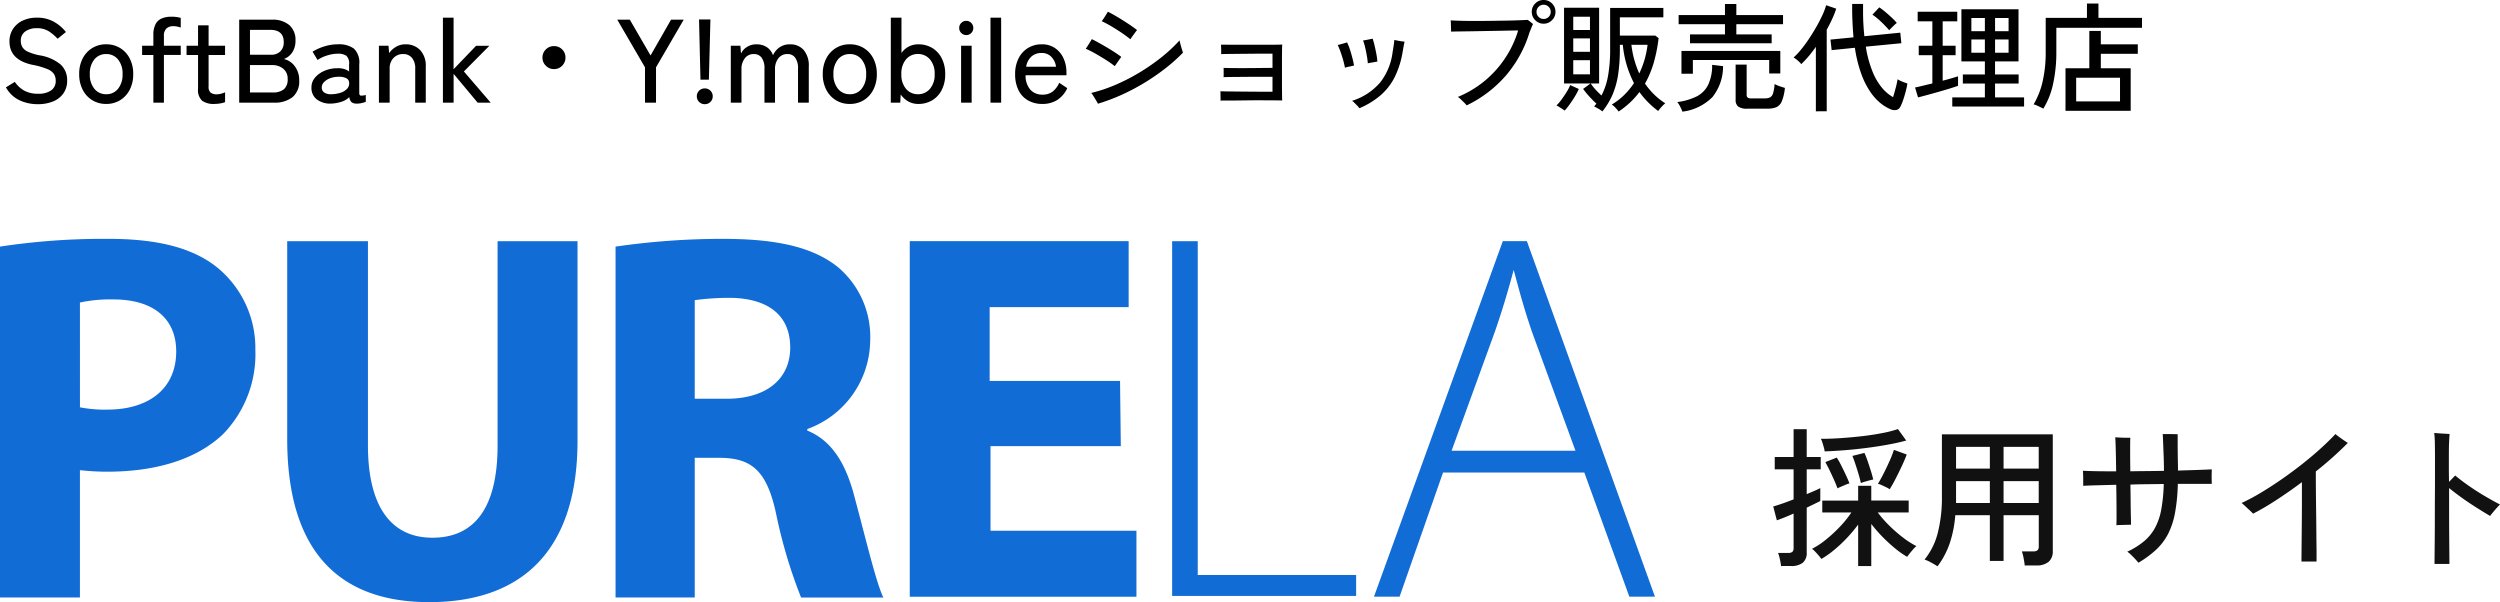
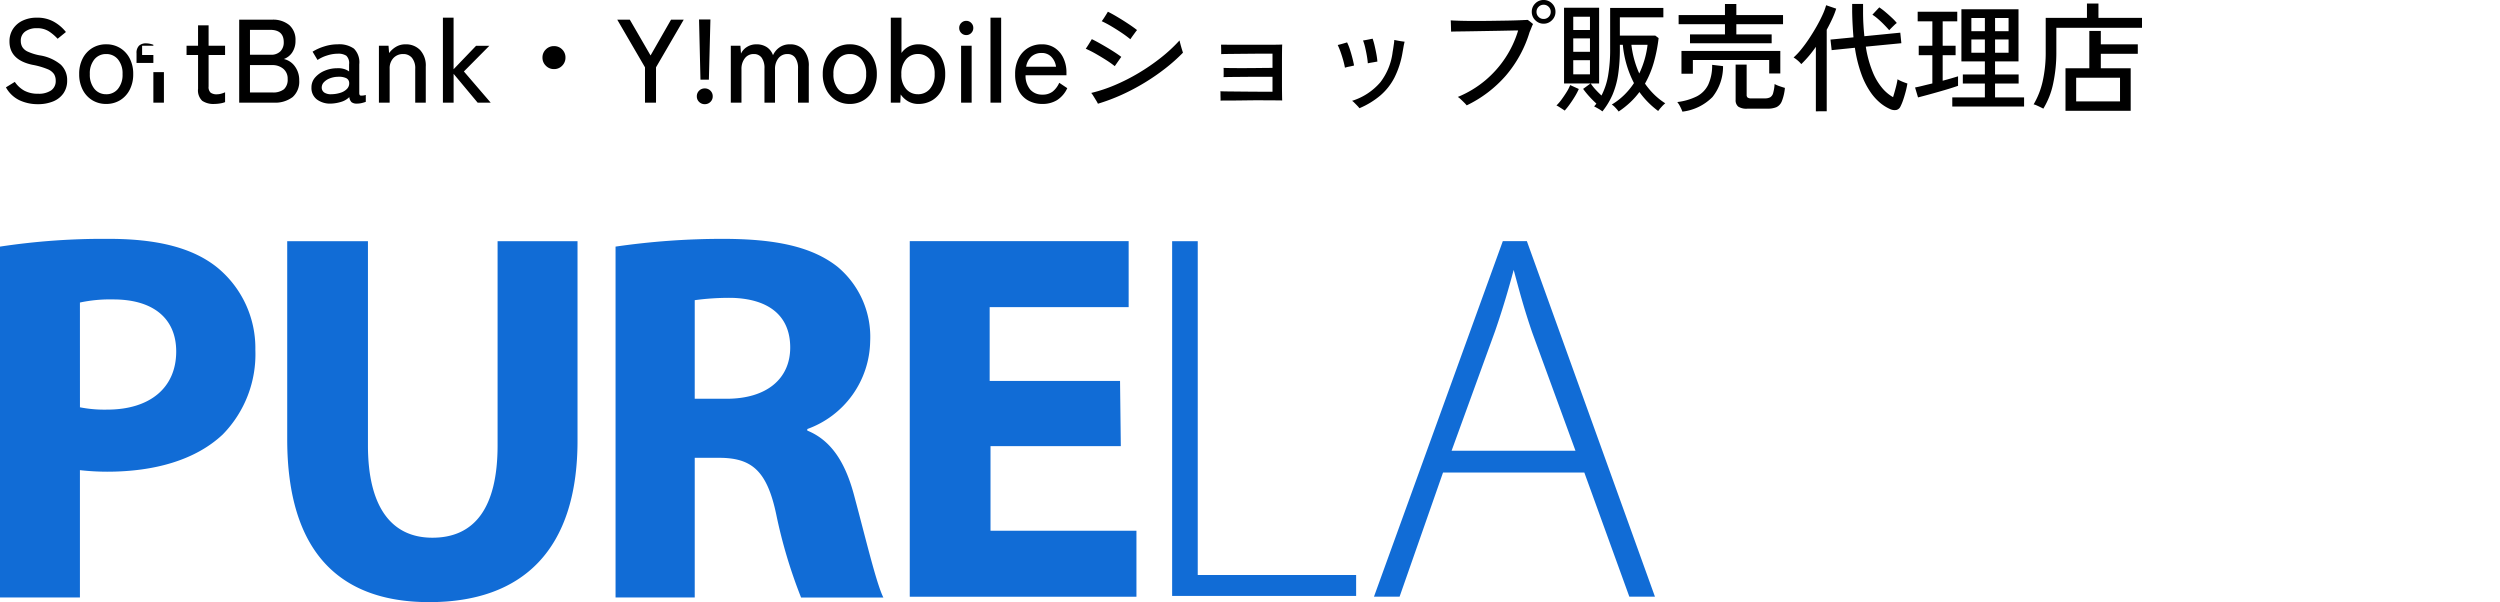
<svg xmlns="http://www.w3.org/2000/svg" width="232.026" height="55.884" viewBox="0 0 232.026 55.884">
  <defs>
    <clipPath id="a">
      <rect width="153.597" height="33.716" fill="#116cd6" />
    </clipPath>
  </defs>
  <g transform="translate(-40 -36.474)">
-     <path d="M3.509.143A3.959,3.959,0,0,1,1.81-.22a2.847,2.847,0,0,1-1.26-1.2l.825-.506a2.58,2.58,0,0,0,.88.814,2.631,2.631,0,0,0,1.287.286,2.028,2.028,0,0,0,1.2-.308,1.04,1.04,0,0,0,.429-.9,1.171,1.171,0,0,0-.154-.611A1.329,1.329,0,0,0,4.4-3.113a6.872,6.872,0,0,0-1.4-.4Q.88-3.971.88-5.676A2.085,2.085,0,0,1,1.2-6.831a2.168,2.168,0,0,1,.891-.775,2.988,2.988,0,0,1,1.331-.28,3.121,3.121,0,0,1,1.59.385,3.81,3.81,0,0,1,1.106.946l-.77.627a4.247,4.247,0,0,0-.8-.682,2.019,2.019,0,0,0-1.133-.3,1.78,1.78,0,0,0-1.062.3,1.019,1.019,0,0,0-.423.886,1.124,1.124,0,0,0,.138.556,1.143,1.143,0,0,0,.511.435,4.805,4.805,0,0,0,1.089.341,4.039,4.039,0,0,1,1.964.858,1.96,1.96,0,0,1,.6,1.485A2.013,2.013,0,0,1,5.879-.853a2.146,2.146,0,0,1-.957.743A3.67,3.67,0,0,1,3.509.143ZM9.856.121A2.427,2.427,0,0,1,8.564-.226,2.412,2.412,0,0,1,7.673-1.2a3.115,3.115,0,0,1-.324-1.452A3.082,3.082,0,0,1,7.673-4.1a2.421,2.421,0,0,1,.891-.968,2.427,2.427,0,0,1,1.293-.346,2.427,2.427,0,0,1,1.292.346,2.421,2.421,0,0,1,.891.968,3.082,3.082,0,0,1,.324,1.447A3.115,3.115,0,0,1,12.04-1.2a2.412,2.412,0,0,1-.891.973A2.427,2.427,0,0,1,9.856.121Zm0-.9a1.367,1.367,0,0,0,1.094-.5,2.053,2.053,0,0,0,.424-1.369,2.031,2.031,0,0,0-.424-1.364A1.374,1.374,0,0,0,9.856-4.51a1.374,1.374,0,0,0-1.095.495,2.031,2.031,0,0,0-.424,1.364,2.053,2.053,0,0,0,.424,1.369A1.367,1.367,0,0,0,9.856-.781ZM14.234,0V-4.422H13.189V-5.28h1.045v-.99a2.106,2.106,0,0,1,.209-1.023,1.164,1.164,0,0,1,.583-.528,2.27,2.27,0,0,1,.869-.154,3.064,3.064,0,0,1,.88.11v.9a2.149,2.149,0,0,0-.325-.094,1.771,1.771,0,0,0-.368-.038.906.906,0,0,0-.633.214.919.919,0,0,0-.236.709v.891h1.562v.858H15.213V0ZM19.9.121a1.858,1.858,0,0,1-1.133-.292,1.334,1.334,0,0,1-.385-1.117V-4.422H17.314V-5.28h1.067V-7.172h.979V-5.28h1.529v.858H19.36V-1.5a.7.7,0,0,0,.193.577.937.937,0,0,0,.577.149,1.518,1.518,0,0,0,.413-.061,2.016,2.016,0,0,0,.347-.127v.913a1.886,1.886,0,0,1-.451.121A3.409,3.409,0,0,1,19.9.121ZM22.2,0V-7.7h3.047a2.364,2.364,0,0,1,1.6.5,1.81,1.81,0,0,1,.577,1.446,1.9,1.9,0,0,1-.3,1.089,1.571,1.571,0,0,1-.781.616,1.724,1.724,0,0,1,1.028.688,2.118,2.118,0,0,1,.4,1.293,1.919,1.919,0,0,1-.611,1.551A2.681,2.681,0,0,1,25.388,0Zm1-.946h2.068a1.617,1.617,0,0,0,1.089-.3,1.2,1.2,0,0,0,.341-.941,1.18,1.18,0,0,0-.407-.957,1.555,1.555,0,0,0-1.034-.341H23.2Zm0-3.5h1.936a1.182,1.182,0,0,0,.891-.319,1.168,1.168,0,0,0,.308-.847q0-1.144-1.265-1.144H23.2ZM30.756.088a2.055,2.055,0,0,1-1.326-.369,1.322,1.322,0,0,1-.523-1.128,1.374,1.374,0,0,1,.347-.935,2.361,2.361,0,0,1,.891-.622,2.919,2.919,0,0,1,1.127-.226,1.827,1.827,0,0,1,.627.061,1.55,1.55,0,0,1,.5.236v-.66a.957.957,0,0,0-.258-.8,1.368,1.368,0,0,0-.8-.187,3.275,3.275,0,0,0-.984.165,3.256,3.256,0,0,0-.885.418l-.462-.77a4.612,4.612,0,0,1,1.073-.484,4.126,4.126,0,0,1,1.259-.2,2.363,2.363,0,0,1,1.507.4,1.794,1.794,0,0,1,.495,1.458V-.9q0,.209.11.242a1.279,1.279,0,0,0,.495-.055v.638a3.194,3.194,0,0,1-.363.11,1.852,1.852,0,0,1-.451.055.775.775,0,0,1-.506-.132.77.77,0,0,1-.209-.473,1.811,1.811,0,0,1-.748.44A3.571,3.571,0,0,1,30.756.088Zm.011-.869a2.868,2.868,0,0,0,.841-.138,1.408,1.408,0,0,0,.6-.363.727.727,0,0,0,.2-.567.494.494,0,0,0-.313-.44,1.613,1.613,0,0,0-.742-.11,2.139,2.139,0,0,0-.748.148,1.483,1.483,0,0,0-.545.357.711.711,0,0,0-.2.5.55.55,0,0,0,.253.467A1.131,1.131,0,0,0,30.767-.781Zm4.4.781V-5.28h.891l.055.682a2.084,2.084,0,0,1,.622-.572,1.667,1.667,0,0,1,.9-.242,1.817,1.817,0,0,1,1.359.534,2.119,2.119,0,0,1,.522,1.546V0h-.979V-3.124a1.524,1.524,0,0,0-.308-1.04,1.024,1.024,0,0,0-.8-.346,1.206,1.206,0,0,0-.913.369,1.366,1.366,0,0,0-.352.984V0Zm5.94,0V-7.887h.99V-3.1l2.09-2.178h1.232L43.054-2.893,45.54,0H44.33L42.1-2.673V0ZM51.414-3.113a1.027,1.027,0,0,1-.753-.313,1.027,1.027,0,0,1-.314-.754,1.022,1.022,0,0,1,.314-.759,1.037,1.037,0,0,1,.753-.308,1.031,1.031,0,0,1,.759.308,1.031,1.031,0,0,1,.308.759,1.037,1.037,0,0,1-.308.754A1.022,1.022,0,0,1,51.414-3.113ZM59.862,0V-3.278L57.288-7.7h1.166l1.925,3.322,1.9-3.322h1.177L60.885-3.278V0ZM65.01-2.134l-.132-5.588h1.056l-.143,5.588Zm.4,2.277a.721.721,0,0,1-.522-.209.693.693,0,0,1-.215-.517.706.706,0,0,1,.215-.528.721.721,0,0,1,.522-.209.721.721,0,0,1,.522.209.706.706,0,0,1,.215.528.693.693,0,0,1-.215.517A.721.721,0,0,1,65.406.143ZM67.826,0V-5.28h.891l.055.726a1.465,1.465,0,0,1,.556-.616,1.591,1.591,0,0,1,.874-.242,1.706,1.706,0,0,1,.968.264,1.475,1.475,0,0,1,.572.748,1.77,1.77,0,0,1,.6-.726,1.634,1.634,0,0,1,.973-.286,1.628,1.628,0,0,1,1.276.528,2.237,2.237,0,0,1,.473,1.54V0h-1V-3.146A1.678,1.678,0,0,0,73.8-4.175a.847.847,0,0,0-.71-.335,1.029,1.029,0,0,0-.852.4A1.581,1.581,0,0,0,71.929-3.1V0H70.95V-3.146a1.652,1.652,0,0,0-.264-1.029.862.862,0,0,0-.715-.335,1.009,1.009,0,0,0-.847.4,1.587,1.587,0,0,0-.308,1V0ZM78.87.121a2.427,2.427,0,0,1-1.293-.347,2.412,2.412,0,0,1-.891-.973,3.115,3.115,0,0,1-.325-1.452A3.082,3.082,0,0,1,76.686-4.1a2.421,2.421,0,0,1,.891-.968,2.427,2.427,0,0,1,1.293-.346,2.427,2.427,0,0,1,1.293.346,2.421,2.421,0,0,1,.891.968,3.082,3.082,0,0,1,.325,1.447A3.115,3.115,0,0,1,81.053-1.2a2.412,2.412,0,0,1-.891.973A2.427,2.427,0,0,1,78.87.121Zm0-.9a1.367,1.367,0,0,0,1.094-.5,2.053,2.053,0,0,0,.424-1.369,2.031,2.031,0,0,0-.424-1.364A1.374,1.374,0,0,0,78.87-4.51a1.374,1.374,0,0,0-1.094.495,2.031,2.031,0,0,0-.424,1.364,2.053,2.053,0,0,0,.424,1.369A1.367,1.367,0,0,0,78.87-.781Zm6.358.9a1.865,1.865,0,0,1-.935-.237,2.143,2.143,0,0,1-.7-.644L83.556,0h-.88V-7.887h.99v3.278a1.92,1.92,0,0,1,.671-.594,1.879,1.879,0,0,1,.891-.209,2.459,2.459,0,0,1,1.287.335,2.356,2.356,0,0,1,.885.957,3.158,3.158,0,0,1,.325,1.48A3.132,3.132,0,0,1,87.4-1.172a2.356,2.356,0,0,1-.885.957A2.459,2.459,0,0,1,85.228.121Zm-.033-.9a1.423,1.423,0,0,0,1.111-.5,1.981,1.981,0,0,0,.44-1.364,2,2,0,0,0-.44-1.375,1.423,1.423,0,0,0-1.111-.495,1.406,1.406,0,0,0-1.105.495,2.015,2.015,0,0,0-.434,1.375,2,2,0,0,0,.434,1.364A1.406,1.406,0,0,0,85.195-.781ZM89.2,0V-5.28h.979V0Zm.484-6.27a.636.636,0,0,1-.468-.193.636.636,0,0,1-.192-.468.636.636,0,0,1,.192-.467.636.636,0,0,1,.468-.193.624.624,0,0,1,.456.193.636.636,0,0,1,.192.467.636.636,0,0,1-.192.468A.624.624,0,0,1,89.683-6.27ZM91.927,0V-7.887h.99V0Zm4.818.121A2.665,2.665,0,0,1,95.425-.2a2.191,2.191,0,0,1-.891-.941,3.255,3.255,0,0,1-.319-1.5,3.177,3.177,0,0,1,.319-1.468,2.37,2.37,0,0,1,.875-.963,2.4,2.4,0,0,1,1.282-.341,2.106,2.106,0,0,1,1.237.358,2.289,2.289,0,0,1,.781.951,3.1,3.1,0,0,1,.269,1.3v.264H95.183A1.975,1.975,0,0,0,95.628-1.2a1.464,1.464,0,0,0,1.127.457,1.511,1.511,0,0,0,.93-.275,2.091,2.091,0,0,0,.621-.825l.748.5A2.586,2.586,0,0,1,98.1-.231,2.559,2.559,0,0,1,96.745.121ZM95.238-3.333H98.01a1.612,1.612,0,0,0-.44-.924,1.207,1.207,0,0,0-.891-.352,1.392,1.392,0,0,0-.946.325A1.618,1.618,0,0,0,95.238-3.333ZM101.9.1a3.158,3.158,0,0,0-.171-.308q-.127-.209-.253-.412a1.7,1.7,0,0,0-.2-.28,13.9,13.9,0,0,0,2.189-.726,17.9,17.9,0,0,0,2.211-1.122,18.994,18.994,0,0,0,2.063-1.419,14.383,14.383,0,0,0,1.733-1.606q.022.11.088.358t.137.479q.072.231.094.3a16.03,16.03,0,0,1-1.634,1.457,19.9,19.9,0,0,1-1.941,1.337,19.984,19.984,0,0,1-2.129,1.122A17.89,17.89,0,0,1,101.9.1Zm1.562-3.487a9.432,9.432,0,0,0-.8-.566q-.473-.3-.968-.583a9.98,9.98,0,0,0-.924-.467q.11-.154.281-.429t.281-.462q.319.154.7.368t.77.445q.385.231.72.451t.545.385q-.066.088-.182.253l-.231.33Zm1.441-2.5a9.786,9.786,0,0,0-.786-.583q-.457-.308-.946-.6a10,10,0,0,0-.919-.489q.121-.154.292-.424t.28-.456q.418.209.941.523t1,.632q.478.319.764.55-.077.088-.192.248l-.237.325Q104.984-5.995,104.907-5.885Zm8.371,5.7a1.582,1.582,0,0,0,.006-.253q-.006-.187-.006-.374a1.6,1.6,0,0,0-.011-.242q.2.011.66.016l1.056.011,1.2.011q.61.005,1.122.005h.8V-2.4h-1.023q-.616,0-1.287.005l-1.271.011q-.6.005-.963.017a1.8,1.8,0,0,0,.011-.248v-.363a1.8,1.8,0,0,0-.011-.247q.275.011.721.016t.968.005q.523,0,1.056-.005l1.007-.011q.473-.005.792-.005v-1.32h-.77q-.5,0-1.089.005l-1.177.011-1.045.011q-.462.005-.682.016,0-.055,0-.242t-.006-.379q-.006-.193-.006-.259l.566.005q.424.005,1.007.005h2.453q.594,0,1.034-.005t.616-.016q-.011.176-.016.567t-.006.9v2.167q0,.523.006.935T119-.2q-.176-.011-.611-.011t-1.023-.005q-.589-.005-1.226,0L114.911-.2q-.589.006-1.023.005T113.278-.187Zm12.892.7A2.154,2.154,0,0,0,125.983.3q-.132-.138-.27-.275a1.406,1.406,0,0,0-.226-.193,5.7,5.7,0,0,0,2.624-1.722A5.753,5.753,0,0,0,129.25-4.7q.033-.176.066-.4t.061-.418a2.37,2.37,0,0,0,.027-.3q.1.022.3.06t.391.066l.27.038q-.044.143-.1.457t-.1.566a8.182,8.182,0,0,1-.743,2.3,5.49,5.49,0,0,1-1.3,1.656A7.527,7.527,0,0,1,126.17.517Zm-1.342-3.762q-.055-.308-.16-.682t-.236-.748a6.67,6.67,0,0,0-.275-.671q.154-.033.44-.115t.429-.127a4.309,4.309,0,0,1,.258.638q.126.385.231.792t.16.715q-.154.044-.434.1A3.646,3.646,0,0,0,124.828-3.245Zm2.123-.407q-.022-.308-.088-.688t-.154-.759a5.038,5.038,0,0,0-.2-.666q.088-.011.27-.044t.363-.071q.181-.039.258-.05a6.635,6.635,0,0,1,.187.666q.088.38.16.765a6.289,6.289,0,0,1,.093.693q-.088.011-.264.044t-.352.06Q127.05-3.674,126.951-3.652ZM136.125.253a3,3,0,0,0-.236-.259q-.16-.16-.325-.314a1.508,1.508,0,0,0-.264-.209,9.684,9.684,0,0,0,2.541-1.529,9.681,9.681,0,0,0,1.886-2.123A9.592,9.592,0,0,0,140.9-6.7q-.242,0-.721.011l-1.094.022-1.281.022-1.282.022q-.616.011-1.105.016t-.742.017q0-.11-.006-.314l-.011-.407q-.005-.2-.016-.313v-.011q.352.022.946.038t1.32.016q.726,0,1.485-.011l1.441-.022q.682-.011,1.2-.033l.753-.033a2.977,2.977,0,0,1,.259.192l.236.192a2.577,2.577,0,0,0-.137.308q-.072.187-.182.44a11.168,11.168,0,0,1-2.217,4.053A11.3,11.3,0,0,1,136.125.253Zm7.139-7.579a1.058,1.058,0,0,1-.775-.325,1.058,1.058,0,0,1-.324-.776,1.053,1.053,0,0,1,.324-.781,1.068,1.068,0,0,1,.775-.319,1.068,1.068,0,0,1,.776.319,1.053,1.053,0,0,1,.324.781,1.058,1.058,0,0,1-.324.776A1.058,1.058,0,0,1,143.264-7.326Zm0-.44a.637.637,0,0,0,.468-.192.636.636,0,0,0,.192-.468.636.636,0,0,0-.192-.467.637.637,0,0,0-.468-.193.636.636,0,0,0-.467.193.636.636,0,0,0-.192.467.637.637,0,0,0,.192.468A.636.636,0,0,0,143.264-7.766ZM150.227.825a3.213,3.213,0,0,0-.3-.358,1.7,1.7,0,0,0-.335-.291,6.26,6.26,0,0,0,1.149-.886,6.593,6.593,0,0,0,.908-1.105,9.676,9.676,0,0,1-1.034-3.553h-.275v.352a15.9,15.9,0,0,1-.16,2.4,7.73,7.73,0,0,1-.512,1.859A6.848,6.848,0,0,1,148.72.814a2.748,2.748,0,0,0-.368-.247q-.237-.138-.4-.215l.11-.132a1.546,1.546,0,0,0,.1-.132,9.022,9.022,0,0,1-.649-.649,8.068,8.068,0,0,1-.583-.715l.693-.506h-2.464V-8.811h3.256v7.029h-.781a4.42,4.42,0,0,0,.456.577q.27.291.545.545a6.4,6.4,0,0,0,.61-1.837,14.139,14.139,0,0,0,.193-2.519V-8.789h4.939v.869h-4.037v1.7h3.289l.308.231a14.357,14.357,0,0,1-.446,2.255,9.02,9.02,0,0,1-.819,1.969,7.075,7.075,0,0,0,.841,1,6.2,6.2,0,0,0,1.04.825,3.022,3.022,0,0,0-.357.347,3.927,3.927,0,0,0-.3.368,8.013,8.013,0,0,1-.941-.814,7.888,7.888,0,0,1-.8-.946,7.179,7.179,0,0,1-.852.957A8.149,8.149,0,0,1,150.227.825Zm1.914-3.531a8.465,8.465,0,0,0,.77-2.662h-1.5A8.966,8.966,0,0,0,152.141-2.706ZM145.222.737q-.077-.055-.231-.154l-.3-.193a1.419,1.419,0,0,0-.237-.127,4.142,4.142,0,0,0,.473-.55q.242-.33.462-.682a4.068,4.068,0,0,0,.341-.66l.8.363a5.986,5.986,0,0,1-.368.7q-.226.374-.473.715A6.874,6.874,0,0,1,145.222.737Zm.792-3.366h1.551V-3.938h-1.551Zm0-2.09h1.551V-5.962h-1.551Zm0-2.024h1.551V-7.975h-1.551Zm10.835,1.232v-.825h3.245v-.946h-4.3v-.847h4.3V-9.152h1.056v1.023h4.334v.847H161.15v.946h3.278v.825Zm-.792,2.827V-4.8h9.174v2.09H164.2V-3.96h-7.084v1.276ZM162.173.561a1.4,1.4,0,0,1-.847-.193.761.761,0,0,1-.242-.632V-3.531h1.023V-.726a.321.321,0,0,0,.088.253.54.54,0,0,0,.341.077H163.8a1.026,1.026,0,0,0,.49-.1.64.64,0,0,0,.275-.391,3.943,3.943,0,0,0,.137-.841,2.656,2.656,0,0,0,.456.2q.292.1.5.16a4.437,4.437,0,0,1-.286,1.238,1.021,1.021,0,0,1-.5.55,2.062,2.062,0,0,1-.82.138Zm-6.028.275a4.08,4.08,0,0,0-.2-.451,2.4,2.4,0,0,0-.275-.44,5.544,5.544,0,0,0,1.81-.528,2.408,2.408,0,0,0,1.061-1.083,4.251,4.251,0,0,0,.363-1.843l1.012.121a4.528,4.528,0,0,1-.984,2.871A4.715,4.715,0,0,1,156.145.836ZM175.439.605a4.029,4.029,0,0,1-.9-.55A4.881,4.881,0,0,1,173.6-.979a7.384,7.384,0,0,1-.847-1.672,12.383,12.383,0,0,1-.6-2.442l-2.156.22-.11-.979,2.134-.209q-.044-.539-.077-1.133T171.9-8.437v-.726h1.012v.715q0,.638.033,1.2t.088,1.084l3.333-.33.1.979-3.3.319a10.33,10.33,0,0,0,.654,2.387,5.543,5.543,0,0,0,.908,1.5,3.689,3.689,0,0,0,.968.8q.121-.385.247-.869a7.429,7.429,0,0,0,.171-.792,1.742,1.742,0,0,0,.253.138q.176.083.368.154t.291.1a7.221,7.221,0,0,1-.165.776q-.11.413-.236.776a4.5,4.5,0,0,1-.247.594.565.565,0,0,1-.38.313A.955.955,0,0,1,175.439.605Zm-6.908.2V-5.181a10.654,10.654,0,0,1-1.353,1.606,2.457,2.457,0,0,0-.324-.33,2.691,2.691,0,0,0-.391-.286,6.108,6.108,0,0,0,.7-.743,12.5,12.5,0,0,0,.742-1.012q.368-.555.693-1.127t.556-1.083a5.858,5.858,0,0,0,.33-.885l.935.319a7.547,7.547,0,0,1-.374.957q-.231.5-.506,1V.8Zm6.809-7.524q-.209-.242-.484-.523t-.561-.528a4.155,4.155,0,0,0-.517-.391l.638-.682a5.925,5.925,0,0,1,.572.434q.319.269.61.544a4.41,4.41,0,0,1,.446.473,1.569,1.569,0,0,0-.231.193q-.143.138-.281.275T175.34-6.721ZM181.192.363V-.484h3.025V-1.771h-2.046v-.847h2.046v-1.21h-2.178v-4.84h5.3v4.84h-2.178v1.21h2.189v.847h-2.189V-.484h2.695V.363Zm-3.179-.847-.275-.924q.3-.055.72-.16t.885-.214V-4.4h-1.265v-.88h1.265V-7.546H177.98v-.891h3.674v.891H180.3V-5.28h1.2v.88h-1.2v2.365q.429-.11.8-.22t.627-.187v.88q-.308.11-.786.258t-1.018.3q-.539.154-1.045.291T178.013-.484Zm4.95-4.147h1.254V-5.863h-1.254Zm2.2,0h1.254V-5.863h-1.254Zm-2.2-2h1.254V-7.854h-1.254Zm2.2,0h1.254V-7.854h-1.254ZM191.7.759V-3.19h2.211V-6.655h1.067v1.243h3.432v.88h-3.432V-3.19h2.772V.759Zm-2.057-.2q-.1-.055-.27-.138t-.341-.16a1.3,1.3,0,0,0-.291-.1,7.376,7.376,0,0,0,.836-2.123,12.166,12.166,0,0,0,.286-2.783V-7.865h3.828V-9.2h1.067v1.331H198.8v.924H190.85V-4.73a13.725,13.725,0,0,1-.3,2.981A7.281,7.281,0,0,1,189.64.561Zm3.047-.671h4.07v-2.2h-4.07Z" transform="translate(40 46)" />
-     <path d="M8.456,1.008v-3.85a13.227,13.227,0,0,1-1.05,1.253A12.837,12.837,0,0,1,6.2-.462,8.319,8.319,0,0,1,5.04.35,3.574,3.574,0,0,0,4.788.028q-.168-.2-.336-.371a1.611,1.611,0,0,0-.28-.245,7.356,7.356,0,0,0,1.309-.868A12.992,12.992,0,0,0,6.8-2.681,9.737,9.737,0,0,0,7.826-3.962h-2.7V-5.068H8.456V-6.44H9.674v1.372h3.472v1.106h-2.87a10.765,10.765,0,0,0,1.071,1.218,13.009,13.009,0,0,0,1.288,1.12A7.984,7.984,0,0,0,13.86-.84a1.925,1.925,0,0,0-.273.266q-.175.2-.336.4t-.245.329a8.292,8.292,0,0,1-1.12-.784A13.968,13.968,0,0,1,10.71-1.708,13.3,13.3,0,0,1,9.674-2.9V1.008Zm-7.154,0A6.438,6.438,0,0,0,1.19.371,3.412,3.412,0,0,0,1.022-.21H1.96a.572.572,0,0,0,.392-.1.474.474,0,0,0,.112-.357V-3.864q-.5.224-.924.392t-.63.238L.574-4.522q.308-.084.819-.259t1.071-.4V-7.966H.714V-9.114h1.75V-11.69H3.682v2.576h1.3v1.148h-1.3v2.3q.406-.168.742-.315t.518-.245v1.2l-.553.273-.707.343V-.252a1.163,1.163,0,0,1-.371.959,1.74,1.74,0,0,1-1.113.3ZM5.348-9.632A2.234,2.234,0,0,0,5.271-10q-.063-.224-.133-.448a1.928,1.928,0,0,0-.14-.35q.882,0,1.9-.07T8.9-11.053q.994-.119,1.841-.287a10.588,10.588,0,0,0,1.407-.364l.77,1.064q-.756.21-1.722.385t-2.009.308q-1.043.133-2.037.21T5.348-9.632Zm6.034,3.514a2.078,2.078,0,0,0-.329-.189q-.217-.105-.427-.2a1.991,1.991,0,0,0-.336-.119q.238-.378.532-.959t.56-1.176a8.687,8.687,0,0,0,.392-1.015l1.19.434q-.168.462-.441,1.043T11.956-7.14Q11.662-6.566,11.382-6.118ZM6.538-6.2q-.112-.322-.315-.777T5.8-7.889q-.224-.455-.392-.749l1.064-.42A7.675,7.675,0,0,1,6.9-8.3q.217.434.42.868t.329.77a2.176,2.176,0,0,0-.343.119l-.427.182Q6.664-6.272,6.538-6.2Zm2.17-.49q-.07-.336-.21-.812T8.2-8.449q-.154-.469-.28-.763l1.12-.28a8.314,8.314,0,0,1,.308.791q.154.455.294.9t.21.784a2.347,2.347,0,0,0-.35.077l-.448.126A2.7,2.7,0,0,0,8.708-6.692ZM15.82,1.036a6.647,6.647,0,0,0-.6-.357,3.723,3.723,0,0,0-.6-.273,6.435,6.435,0,0,0,1.225-2.471,13.307,13.307,0,0,0,.385-3.395v-5.754h10.29V-.378a1.265,1.265,0,0,1-.378.987,1.71,1.71,0,0,1-1.176.343h-1.05q-.028-.28-.105-.679a4.031,4.031,0,0,0-.161-.623h1.036A.628.628,0,0,0,25.1-.455a.478.478,0,0,0,.119-.371V-3.71H21.952V.532H20.678V-3.71H17.472A10.916,10.916,0,0,1,16.954-1.1,7.776,7.776,0,0,1,15.82,1.036Zm6.132-5.88h3.262v-2.03H21.952Zm0-3.192h3.262v-2.016H21.952Zm-4.41,3.192h3.136v-2.03H17.542Zm0-3.192h3.136v-2.016H17.542ZM34.468.7q-.1-.126-.294-.336t-.4-.406a2.057,2.057,0,0,0-.343-.28,7.03,7.03,0,0,0,1.554-.966,4.374,4.374,0,0,0,1.022-1.246,5.782,5.782,0,0,0,.581-1.708,15.372,15.372,0,0,0,.231-2.366q-.77.014-1.554.021t-1.54.035q.014.826.021,1.6t.021,1.337q.014.567.014.791-.154,0-.413.007l-.518.014q-.259.007-.427.021.014-.308.014-.882t-.007-1.323q-.007-.749-.021-1.547l-1.834.049q-.812.021-1.232.049v-.448q0-.266-.007-.532t-.021-.42q.49.028,1.3.042t1.785.014q-.014-1.078-.035-1.953t-.049-1.211q.154.014.441.028t.567.014h.392Q33.7-10.6,33.7-9.73t.014,1.946q.77-.014,1.561-.021t1.561-.021q0-.7-.028-1.4t-.049-1.246q-.021-.546-.035-.77h.406q.28,0,.567.007t.413.007v.693q0,.5.007,1.1t.021,1.148v.434q.966-.028,1.778-.056t1.358-.056q0,.126-.007.4t0,.539q.007.266.007.406h-3.15a16.934,16.934,0,0,1-.259,2.688,7.214,7.214,0,0,1-.644,1.96A5.379,5.379,0,0,1,36.113-.511,9.452,9.452,0,0,1,34.468.7ZM49.6.588q0-.336.007-.98t.014-1.463q.007-.819.014-1.7t.007-1.722v-1.5q-1.162.868-2.331,1.631A24.766,24.766,0,0,1,45.108-3.85q-.084-.1-.3-.3l-.434-.406q-.217-.2-.329-.287A18.842,18.842,0,0,0,45.9-5.838q.973-.588,1.946-1.267t1.883-1.4q.91-.721,1.687-1.428t1.337-1.309q.112.1.336.266t.455.322l.357.238A32.391,32.391,0,0,1,50.932-7.77q0,.672.007,1.61t.021,1.967q.014,1.029.021,1.988T51-.5Q51,.238,51,.588ZM61.95.812q0-.35.007-1.015t.014-1.533q.007-.868.007-1.848t.007-1.974q.007-.994.007-1.89V-9.03q0-.812-.014-1.414a8.3,8.3,0,0,0-.056-.9q.154.014.434.035t.56.035q.28.014.434.028-.028.252-.049.749T63.28-9.24v.994q0,.644.014,1.442.154-.154.315-.322t.259-.266q.574.476,1.309.987t1.491.952q.756.441,1.358.749-.224.224-.5.546t-.42.518q-.518-.308-1.2-.735t-1.372-.917q-.686-.49-1.232-.938v2.072q0,1.078.007,2.072t.014,1.757q.007.763.007,1.141Z" transform="translate(204 88)" fill="#111" />
+     <path d="M3.509.143A3.959,3.959,0,0,1,1.81-.22a2.847,2.847,0,0,1-1.26-1.2l.825-.506a2.58,2.58,0,0,0,.88.814,2.631,2.631,0,0,0,1.287.286,2.028,2.028,0,0,0,1.2-.308,1.04,1.04,0,0,0,.429-.9,1.171,1.171,0,0,0-.154-.611A1.329,1.329,0,0,0,4.4-3.113a6.872,6.872,0,0,0-1.4-.4Q.88-3.971.88-5.676A2.085,2.085,0,0,1,1.2-6.831a2.168,2.168,0,0,1,.891-.775,2.988,2.988,0,0,1,1.331-.28,3.121,3.121,0,0,1,1.59.385,3.81,3.81,0,0,1,1.106.946l-.77.627a4.247,4.247,0,0,0-.8-.682,2.019,2.019,0,0,0-1.133-.3,1.78,1.78,0,0,0-1.062.3,1.019,1.019,0,0,0-.423.886,1.124,1.124,0,0,0,.138.556,1.143,1.143,0,0,0,.511.435,4.805,4.805,0,0,0,1.089.341,4.039,4.039,0,0,1,1.964.858,1.96,1.96,0,0,1,.6,1.485A2.013,2.013,0,0,1,5.879-.853a2.146,2.146,0,0,1-.957.743A3.67,3.67,0,0,1,3.509.143ZM9.856.121A2.427,2.427,0,0,1,8.564-.226,2.412,2.412,0,0,1,7.673-1.2a3.115,3.115,0,0,1-.324-1.452A3.082,3.082,0,0,1,7.673-4.1a2.421,2.421,0,0,1,.891-.968,2.427,2.427,0,0,1,1.293-.346,2.427,2.427,0,0,1,1.292.346,2.421,2.421,0,0,1,.891.968,3.082,3.082,0,0,1,.324,1.447A3.115,3.115,0,0,1,12.04-1.2a2.412,2.412,0,0,1-.891.973A2.427,2.427,0,0,1,9.856.121Zm0-.9a1.367,1.367,0,0,0,1.094-.5,2.053,2.053,0,0,0,.424-1.369,2.031,2.031,0,0,0-.424-1.364A1.374,1.374,0,0,0,9.856-4.51a1.374,1.374,0,0,0-1.095.495,2.031,2.031,0,0,0-.424,1.364,2.053,2.053,0,0,0,.424,1.369A1.367,1.367,0,0,0,9.856-.781ZM14.234,0V-4.422H13.189V-5.28h1.045v-.99v.9a2.149,2.149,0,0,0-.325-.094,1.771,1.771,0,0,0-.368-.038.906.906,0,0,0-.633.214.919.919,0,0,0-.236.709v.891h1.562v.858H15.213V0ZM19.9.121a1.858,1.858,0,0,1-1.133-.292,1.334,1.334,0,0,1-.385-1.117V-4.422H17.314V-5.28h1.067V-7.172h.979V-5.28h1.529v.858H19.36V-1.5a.7.7,0,0,0,.193.577.937.937,0,0,0,.577.149,1.518,1.518,0,0,0,.413-.061,2.016,2.016,0,0,0,.347-.127v.913a1.886,1.886,0,0,1-.451.121A3.409,3.409,0,0,1,19.9.121ZM22.2,0V-7.7h3.047a2.364,2.364,0,0,1,1.6.5,1.81,1.81,0,0,1,.577,1.446,1.9,1.9,0,0,1-.3,1.089,1.571,1.571,0,0,1-.781.616,1.724,1.724,0,0,1,1.028.688,2.118,2.118,0,0,1,.4,1.293,1.919,1.919,0,0,1-.611,1.551A2.681,2.681,0,0,1,25.388,0Zm1-.946h2.068a1.617,1.617,0,0,0,1.089-.3,1.2,1.2,0,0,0,.341-.941,1.18,1.18,0,0,0-.407-.957,1.555,1.555,0,0,0-1.034-.341H23.2Zm0-3.5h1.936a1.182,1.182,0,0,0,.891-.319,1.168,1.168,0,0,0,.308-.847q0-1.144-1.265-1.144H23.2ZM30.756.088a2.055,2.055,0,0,1-1.326-.369,1.322,1.322,0,0,1-.523-1.128,1.374,1.374,0,0,1,.347-.935,2.361,2.361,0,0,1,.891-.622,2.919,2.919,0,0,1,1.127-.226,1.827,1.827,0,0,1,.627.061,1.55,1.55,0,0,1,.5.236v-.66a.957.957,0,0,0-.258-.8,1.368,1.368,0,0,0-.8-.187,3.275,3.275,0,0,0-.984.165,3.256,3.256,0,0,0-.885.418l-.462-.77a4.612,4.612,0,0,1,1.073-.484,4.126,4.126,0,0,1,1.259-.2,2.363,2.363,0,0,1,1.507.4,1.794,1.794,0,0,1,.495,1.458V-.9q0,.209.11.242a1.279,1.279,0,0,0,.495-.055v.638a3.194,3.194,0,0,1-.363.11,1.852,1.852,0,0,1-.451.055.775.775,0,0,1-.506-.132.77.77,0,0,1-.209-.473,1.811,1.811,0,0,1-.748.44A3.571,3.571,0,0,1,30.756.088Zm.011-.869a2.868,2.868,0,0,0,.841-.138,1.408,1.408,0,0,0,.6-.363.727.727,0,0,0,.2-.567.494.494,0,0,0-.313-.44,1.613,1.613,0,0,0-.742-.11,2.139,2.139,0,0,0-.748.148,1.483,1.483,0,0,0-.545.357.711.711,0,0,0-.2.5.55.55,0,0,0,.253.467A1.131,1.131,0,0,0,30.767-.781Zm4.4.781V-5.28h.891l.055.682a2.084,2.084,0,0,1,.622-.572,1.667,1.667,0,0,1,.9-.242,1.817,1.817,0,0,1,1.359.534,2.119,2.119,0,0,1,.522,1.546V0h-.979V-3.124a1.524,1.524,0,0,0-.308-1.04,1.024,1.024,0,0,0-.8-.346,1.206,1.206,0,0,0-.913.369,1.366,1.366,0,0,0-.352.984V0Zm5.94,0V-7.887h.99V-3.1l2.09-2.178h1.232L43.054-2.893,45.54,0H44.33L42.1-2.673V0ZM51.414-3.113a1.027,1.027,0,0,1-.753-.313,1.027,1.027,0,0,1-.314-.754,1.022,1.022,0,0,1,.314-.759,1.037,1.037,0,0,1,.753-.308,1.031,1.031,0,0,1,.759.308,1.031,1.031,0,0,1,.308.759,1.037,1.037,0,0,1-.308.754A1.022,1.022,0,0,1,51.414-3.113ZM59.862,0V-3.278L57.288-7.7h1.166l1.925,3.322,1.9-3.322h1.177L60.885-3.278V0ZM65.01-2.134l-.132-5.588h1.056l-.143,5.588Zm.4,2.277a.721.721,0,0,1-.522-.209.693.693,0,0,1-.215-.517.706.706,0,0,1,.215-.528.721.721,0,0,1,.522-.209.721.721,0,0,1,.522.209.706.706,0,0,1,.215.528.693.693,0,0,1-.215.517A.721.721,0,0,1,65.406.143ZM67.826,0V-5.28h.891l.055.726a1.465,1.465,0,0,1,.556-.616,1.591,1.591,0,0,1,.874-.242,1.706,1.706,0,0,1,.968.264,1.475,1.475,0,0,1,.572.748,1.77,1.77,0,0,1,.6-.726,1.634,1.634,0,0,1,.973-.286,1.628,1.628,0,0,1,1.276.528,2.237,2.237,0,0,1,.473,1.54V0h-1V-3.146A1.678,1.678,0,0,0,73.8-4.175a.847.847,0,0,0-.71-.335,1.029,1.029,0,0,0-.852.4A1.581,1.581,0,0,0,71.929-3.1V0H70.95V-3.146a1.652,1.652,0,0,0-.264-1.029.862.862,0,0,0-.715-.335,1.009,1.009,0,0,0-.847.4,1.587,1.587,0,0,0-.308,1V0ZM78.87.121a2.427,2.427,0,0,1-1.293-.347,2.412,2.412,0,0,1-.891-.973,3.115,3.115,0,0,1-.325-1.452A3.082,3.082,0,0,1,76.686-4.1a2.421,2.421,0,0,1,.891-.968,2.427,2.427,0,0,1,1.293-.346,2.427,2.427,0,0,1,1.293.346,2.421,2.421,0,0,1,.891.968,3.082,3.082,0,0,1,.325,1.447A3.115,3.115,0,0,1,81.053-1.2a2.412,2.412,0,0,1-.891.973A2.427,2.427,0,0,1,78.87.121Zm0-.9a1.367,1.367,0,0,0,1.094-.5,2.053,2.053,0,0,0,.424-1.369,2.031,2.031,0,0,0-.424-1.364A1.374,1.374,0,0,0,78.87-4.51a1.374,1.374,0,0,0-1.094.495,2.031,2.031,0,0,0-.424,1.364,2.053,2.053,0,0,0,.424,1.369A1.367,1.367,0,0,0,78.87-.781Zm6.358.9a1.865,1.865,0,0,1-.935-.237,2.143,2.143,0,0,1-.7-.644L83.556,0h-.88V-7.887h.99v3.278a1.92,1.92,0,0,1,.671-.594,1.879,1.879,0,0,1,.891-.209,2.459,2.459,0,0,1,1.287.335,2.356,2.356,0,0,1,.885.957,3.158,3.158,0,0,1,.325,1.48A3.132,3.132,0,0,1,87.4-1.172a2.356,2.356,0,0,1-.885.957A2.459,2.459,0,0,1,85.228.121Zm-.033-.9a1.423,1.423,0,0,0,1.111-.5,1.981,1.981,0,0,0,.44-1.364,2,2,0,0,0-.44-1.375,1.423,1.423,0,0,0-1.111-.495,1.406,1.406,0,0,0-1.105.495,2.015,2.015,0,0,0-.434,1.375,2,2,0,0,0,.434,1.364A1.406,1.406,0,0,0,85.195-.781ZM89.2,0V-5.28h.979V0Zm.484-6.27a.636.636,0,0,1-.468-.193.636.636,0,0,1-.192-.468.636.636,0,0,1,.192-.467.636.636,0,0,1,.468-.193.624.624,0,0,1,.456.193.636.636,0,0,1,.192.467.636.636,0,0,1-.192.468A.624.624,0,0,1,89.683-6.27ZM91.927,0V-7.887h.99V0Zm4.818.121A2.665,2.665,0,0,1,95.425-.2a2.191,2.191,0,0,1-.891-.941,3.255,3.255,0,0,1-.319-1.5,3.177,3.177,0,0,1,.319-1.468,2.37,2.37,0,0,1,.875-.963,2.4,2.4,0,0,1,1.282-.341,2.106,2.106,0,0,1,1.237.358,2.289,2.289,0,0,1,.781.951,3.1,3.1,0,0,1,.269,1.3v.264H95.183A1.975,1.975,0,0,0,95.628-1.2a1.464,1.464,0,0,0,1.127.457,1.511,1.511,0,0,0,.93-.275,2.091,2.091,0,0,0,.621-.825l.748.5A2.586,2.586,0,0,1,98.1-.231,2.559,2.559,0,0,1,96.745.121ZM95.238-3.333H98.01a1.612,1.612,0,0,0-.44-.924,1.207,1.207,0,0,0-.891-.352,1.392,1.392,0,0,0-.946.325A1.618,1.618,0,0,0,95.238-3.333ZM101.9.1a3.158,3.158,0,0,0-.171-.308q-.127-.209-.253-.412a1.7,1.7,0,0,0-.2-.28,13.9,13.9,0,0,0,2.189-.726,17.9,17.9,0,0,0,2.211-1.122,18.994,18.994,0,0,0,2.063-1.419,14.383,14.383,0,0,0,1.733-1.606q.022.11.088.358t.137.479q.072.231.094.3a16.03,16.03,0,0,1-1.634,1.457,19.9,19.9,0,0,1-1.941,1.337,19.984,19.984,0,0,1-2.129,1.122A17.89,17.89,0,0,1,101.9.1Zm1.562-3.487a9.432,9.432,0,0,0-.8-.566q-.473-.3-.968-.583a9.98,9.98,0,0,0-.924-.467q.11-.154.281-.429t.281-.462q.319.154.7.368t.77.445q.385.231.72.451t.545.385q-.066.088-.182.253l-.231.33Zm1.441-2.5a9.786,9.786,0,0,0-.786-.583q-.457-.308-.946-.6a10,10,0,0,0-.919-.489q.121-.154.292-.424t.28-.456q.418.209.941.523t1,.632q.478.319.764.55-.077.088-.192.248l-.237.325Q104.984-5.995,104.907-5.885Zm8.371,5.7a1.582,1.582,0,0,0,.006-.253q-.006-.187-.006-.374a1.6,1.6,0,0,0-.011-.242q.2.011.66.016l1.056.011,1.2.011q.61.005,1.122.005h.8V-2.4h-1.023q-.616,0-1.287.005l-1.271.011q-.6.005-.963.017a1.8,1.8,0,0,0,.011-.248v-.363a1.8,1.8,0,0,0-.011-.247q.275.011.721.016t.968.005q.523,0,1.056-.005l1.007-.011q.473-.005.792-.005v-1.32h-.77q-.5,0-1.089.005l-1.177.011-1.045.011q-.462.005-.682.016,0-.055,0-.242t-.006-.379q-.006-.193-.006-.259l.566.005q.424.005,1.007.005h2.453q.594,0,1.034-.005t.616-.016q-.011.176-.016.567t-.006.9v2.167q0,.523.006.935T119-.2q-.176-.011-.611-.011t-1.023-.005q-.589-.005-1.226,0L114.911-.2q-.589.006-1.023.005T113.278-.187Zm12.892.7A2.154,2.154,0,0,0,125.983.3q-.132-.138-.27-.275a1.406,1.406,0,0,0-.226-.193,5.7,5.7,0,0,0,2.624-1.722A5.753,5.753,0,0,0,129.25-4.7q.033-.176.066-.4t.061-.418a2.37,2.37,0,0,0,.027-.3q.1.022.3.06t.391.066l.27.038q-.044.143-.1.457t-.1.566a8.182,8.182,0,0,1-.743,2.3,5.49,5.49,0,0,1-1.3,1.656A7.527,7.527,0,0,1,126.17.517Zm-1.342-3.762q-.055-.308-.16-.682t-.236-.748a6.67,6.67,0,0,0-.275-.671q.154-.033.44-.115t.429-.127a4.309,4.309,0,0,1,.258.638q.126.385.231.792t.16.715q-.154.044-.434.1A3.646,3.646,0,0,0,124.828-3.245Zm2.123-.407q-.022-.308-.088-.688t-.154-.759a5.038,5.038,0,0,0-.2-.666q.088-.011.27-.044t.363-.071q.181-.039.258-.05a6.635,6.635,0,0,1,.187.666q.088.38.16.765a6.289,6.289,0,0,1,.093.693q-.088.011-.264.044t-.352.06Q127.05-3.674,126.951-3.652ZM136.125.253a3,3,0,0,0-.236-.259q-.16-.16-.325-.314a1.508,1.508,0,0,0-.264-.209,9.684,9.684,0,0,0,2.541-1.529,9.681,9.681,0,0,0,1.886-2.123A9.592,9.592,0,0,0,140.9-6.7q-.242,0-.721.011l-1.094.022-1.281.022-1.282.022q-.616.011-1.105.016t-.742.017q0-.11-.006-.314l-.011-.407q-.005-.2-.016-.313v-.011q.352.022.946.038t1.32.016q.726,0,1.485-.011l1.441-.022q.682-.011,1.2-.033l.753-.033a2.977,2.977,0,0,1,.259.192l.236.192a2.577,2.577,0,0,0-.137.308q-.072.187-.182.44a11.168,11.168,0,0,1-2.217,4.053A11.3,11.3,0,0,1,136.125.253Zm7.139-7.579a1.058,1.058,0,0,1-.775-.325,1.058,1.058,0,0,1-.324-.776,1.053,1.053,0,0,1,.324-.781,1.068,1.068,0,0,1,.775-.319,1.068,1.068,0,0,1,.776.319,1.053,1.053,0,0,1,.324.781,1.058,1.058,0,0,1-.324.776A1.058,1.058,0,0,1,143.264-7.326Zm0-.44a.637.637,0,0,0,.468-.192.636.636,0,0,0,.192-.468.636.636,0,0,0-.192-.467.637.637,0,0,0-.468-.193.636.636,0,0,0-.467.193.636.636,0,0,0-.192.467.637.637,0,0,0,.192.468A.636.636,0,0,0,143.264-7.766ZM150.227.825a3.213,3.213,0,0,0-.3-.358,1.7,1.7,0,0,0-.335-.291,6.26,6.26,0,0,0,1.149-.886,6.593,6.593,0,0,0,.908-1.105,9.676,9.676,0,0,1-1.034-3.553h-.275v.352a15.9,15.9,0,0,1-.16,2.4,7.73,7.73,0,0,1-.512,1.859A6.848,6.848,0,0,1,148.72.814a2.748,2.748,0,0,0-.368-.247q-.237-.138-.4-.215l.11-.132a1.546,1.546,0,0,0,.1-.132,9.022,9.022,0,0,1-.649-.649,8.068,8.068,0,0,1-.583-.715l.693-.506h-2.464V-8.811h3.256v7.029h-.781a4.42,4.42,0,0,0,.456.577q.27.291.545.545a6.4,6.4,0,0,0,.61-1.837,14.139,14.139,0,0,0,.193-2.519V-8.789h4.939v.869h-4.037v1.7h3.289l.308.231a14.357,14.357,0,0,1-.446,2.255,9.02,9.02,0,0,1-.819,1.969,7.075,7.075,0,0,0,.841,1,6.2,6.2,0,0,0,1.04.825,3.022,3.022,0,0,0-.357.347,3.927,3.927,0,0,0-.3.368,8.013,8.013,0,0,1-.941-.814,7.888,7.888,0,0,1-.8-.946,7.179,7.179,0,0,1-.852.957A8.149,8.149,0,0,1,150.227.825Zm1.914-3.531a8.465,8.465,0,0,0,.77-2.662h-1.5A8.966,8.966,0,0,0,152.141-2.706ZM145.222.737q-.077-.055-.231-.154l-.3-.193a1.419,1.419,0,0,0-.237-.127,4.142,4.142,0,0,0,.473-.55q.242-.33.462-.682a4.068,4.068,0,0,0,.341-.66l.8.363a5.986,5.986,0,0,1-.368.7q-.226.374-.473.715A6.874,6.874,0,0,1,145.222.737Zm.792-3.366h1.551V-3.938h-1.551Zm0-2.09h1.551V-5.962h-1.551Zm0-2.024h1.551V-7.975h-1.551Zm10.835,1.232v-.825h3.245v-.946h-4.3v-.847h4.3V-9.152h1.056v1.023h4.334v.847H161.15v.946h3.278v.825Zm-.792,2.827V-4.8h9.174v2.09H164.2V-3.96h-7.084v1.276ZM162.173.561a1.4,1.4,0,0,1-.847-.193.761.761,0,0,1-.242-.632V-3.531h1.023V-.726a.321.321,0,0,0,.088.253.54.54,0,0,0,.341.077H163.8a1.026,1.026,0,0,0,.49-.1.64.64,0,0,0,.275-.391,3.943,3.943,0,0,0,.137-.841,2.656,2.656,0,0,0,.456.2q.292.1.5.16a4.437,4.437,0,0,1-.286,1.238,1.021,1.021,0,0,1-.5.55,2.062,2.062,0,0,1-.82.138Zm-6.028.275a4.08,4.08,0,0,0-.2-.451,2.4,2.4,0,0,0-.275-.44,5.544,5.544,0,0,0,1.81-.528,2.408,2.408,0,0,0,1.061-1.083,4.251,4.251,0,0,0,.363-1.843l1.012.121a4.528,4.528,0,0,1-.984,2.871A4.715,4.715,0,0,1,156.145.836ZM175.439.605a4.029,4.029,0,0,1-.9-.55A4.881,4.881,0,0,1,173.6-.979a7.384,7.384,0,0,1-.847-1.672,12.383,12.383,0,0,1-.6-2.442l-2.156.22-.11-.979,2.134-.209q-.044-.539-.077-1.133T171.9-8.437v-.726h1.012v.715q0,.638.033,1.2t.088,1.084l3.333-.33.1.979-3.3.319a10.33,10.33,0,0,0,.654,2.387,5.543,5.543,0,0,0,.908,1.5,3.689,3.689,0,0,0,.968.8q.121-.385.247-.869a7.429,7.429,0,0,0,.171-.792,1.742,1.742,0,0,0,.253.138q.176.083.368.154t.291.1a7.221,7.221,0,0,1-.165.776q-.11.413-.236.776a4.5,4.5,0,0,1-.247.594.565.565,0,0,1-.38.313A.955.955,0,0,1,175.439.605Zm-6.908.2V-5.181a10.654,10.654,0,0,1-1.353,1.606,2.457,2.457,0,0,0-.324-.33,2.691,2.691,0,0,0-.391-.286,6.108,6.108,0,0,0,.7-.743,12.5,12.5,0,0,0,.742-1.012q.368-.555.693-1.127t.556-1.083a5.858,5.858,0,0,0,.33-.885l.935.319a7.547,7.547,0,0,1-.374.957q-.231.5-.506,1V.8Zm6.809-7.524q-.209-.242-.484-.523t-.561-.528a4.155,4.155,0,0,0-.517-.391l.638-.682a5.925,5.925,0,0,1,.572.434q.319.269.61.544a4.41,4.41,0,0,1,.446.473,1.569,1.569,0,0,0-.231.193q-.143.138-.281.275T175.34-6.721ZM181.192.363V-.484h3.025V-1.771h-2.046v-.847h2.046v-1.21h-2.178v-4.84h5.3v4.84h-2.178v1.21h2.189v.847h-2.189V-.484h2.695V.363Zm-3.179-.847-.275-.924q.3-.055.72-.16t.885-.214V-4.4h-1.265v-.88h1.265V-7.546H177.98v-.891h3.674v.891H180.3V-5.28h1.2v.88h-1.2v2.365q.429-.11.8-.22t.627-.187v.88q-.308.11-.786.258t-1.018.3q-.539.154-1.045.291T178.013-.484Zm4.95-4.147h1.254V-5.863h-1.254Zm2.2,0h1.254V-5.863h-1.254Zm-2.2-2h1.254V-7.854h-1.254Zm2.2,0h1.254V-7.854h-1.254ZM191.7.759V-3.19h2.211V-6.655h1.067v1.243h3.432v.88h-3.432V-3.19h2.772V.759Zm-2.057-.2q-.1-.055-.27-.138t-.341-.16a1.3,1.3,0,0,0-.291-.1,7.376,7.376,0,0,0,.836-2.123,12.166,12.166,0,0,0,.286-2.783V-7.865h3.828V-9.2h1.067v1.331H198.8v.924H190.85V-4.73a13.725,13.725,0,0,1-.3,2.981A7.281,7.281,0,0,1,189.64.561Zm3.047-.671h4.07v-2.2h-4.07Z" transform="translate(40 46)" />
    <g transform="translate(40 58.642)">
      <g transform="translate(0 0)" clip-path="url(#a)">
        <path d="M0,.72A64.092,64.092,0,0,1,10.086,0C14.7,0,17.939.865,20.172,2.666A9.67,9.67,0,0,1,23.7,10.3a10.639,10.639,0,0,1-3.026,7.853c-2.522,2.377-6.34,3.458-10.734,3.458a22.754,22.754,0,0,1-2.522-.144V33.284H0ZM7.42,15.633a11.682,11.682,0,0,0,2.522.216c3.962,0,6.412-2.017,6.412-5.4,0-3.026-2.089-4.827-5.836-4.827a13.375,13.375,0,0,0-3.1.288ZM34.149.216V19.164c0,5.691,2.161,8.573,5.98,8.573,3.89,0,6.052-2.738,6.052-8.573V.216H53.6V18.731c0,10.158-5.115,14.985-13.76,14.985-8.285,0-13.184-4.611-13.184-15.129V.216ZM57.13.72A69.035,69.035,0,0,1,67.072,0c4.9,0,8.285.72,10.662,2.594A8.472,8.472,0,0,1,80.761,9.51a8.816,8.816,0,0,1-5.836,8.141v.144c2.305.937,3.6,3.1,4.395,6.2,1.009,3.746,2.017,8,2.666,9.294H74.349a46.394,46.394,0,0,1-2.305-7.709c-.865-4.106-2.305-5.259-5.331-5.259H64.479V33.284H57.13Zm7.348,14.121h2.954c3.746,0,5.908-1.873,5.908-4.755,0-3.026-2.089-4.539-5.475-4.611a23.775,23.775,0,0,0-3.386.216Zm39.552,4.395h-12.1v7.853h13.544v6.124H84.435v-33h20.316V6.34h-12.9v6.844h12.1l.072,6.052M108.786.216h2.377V31.195h14.7V33.14H108.786Zm25.143,21.469-4.034,11.527h-2.377l11.959-33h2.233l11.887,33h-2.377l-4.179-11.527Zm12.319-1.945L142.214,8.717c-.792-2.305-1.225-3.962-1.729-5.836-.5,1.873-1.009,3.6-1.729,5.691l-4.034,11.095h11.527Z" transform="translate(0 0)" fill="#116cd6" />
      </g>
    </g>
  </g>
</svg>